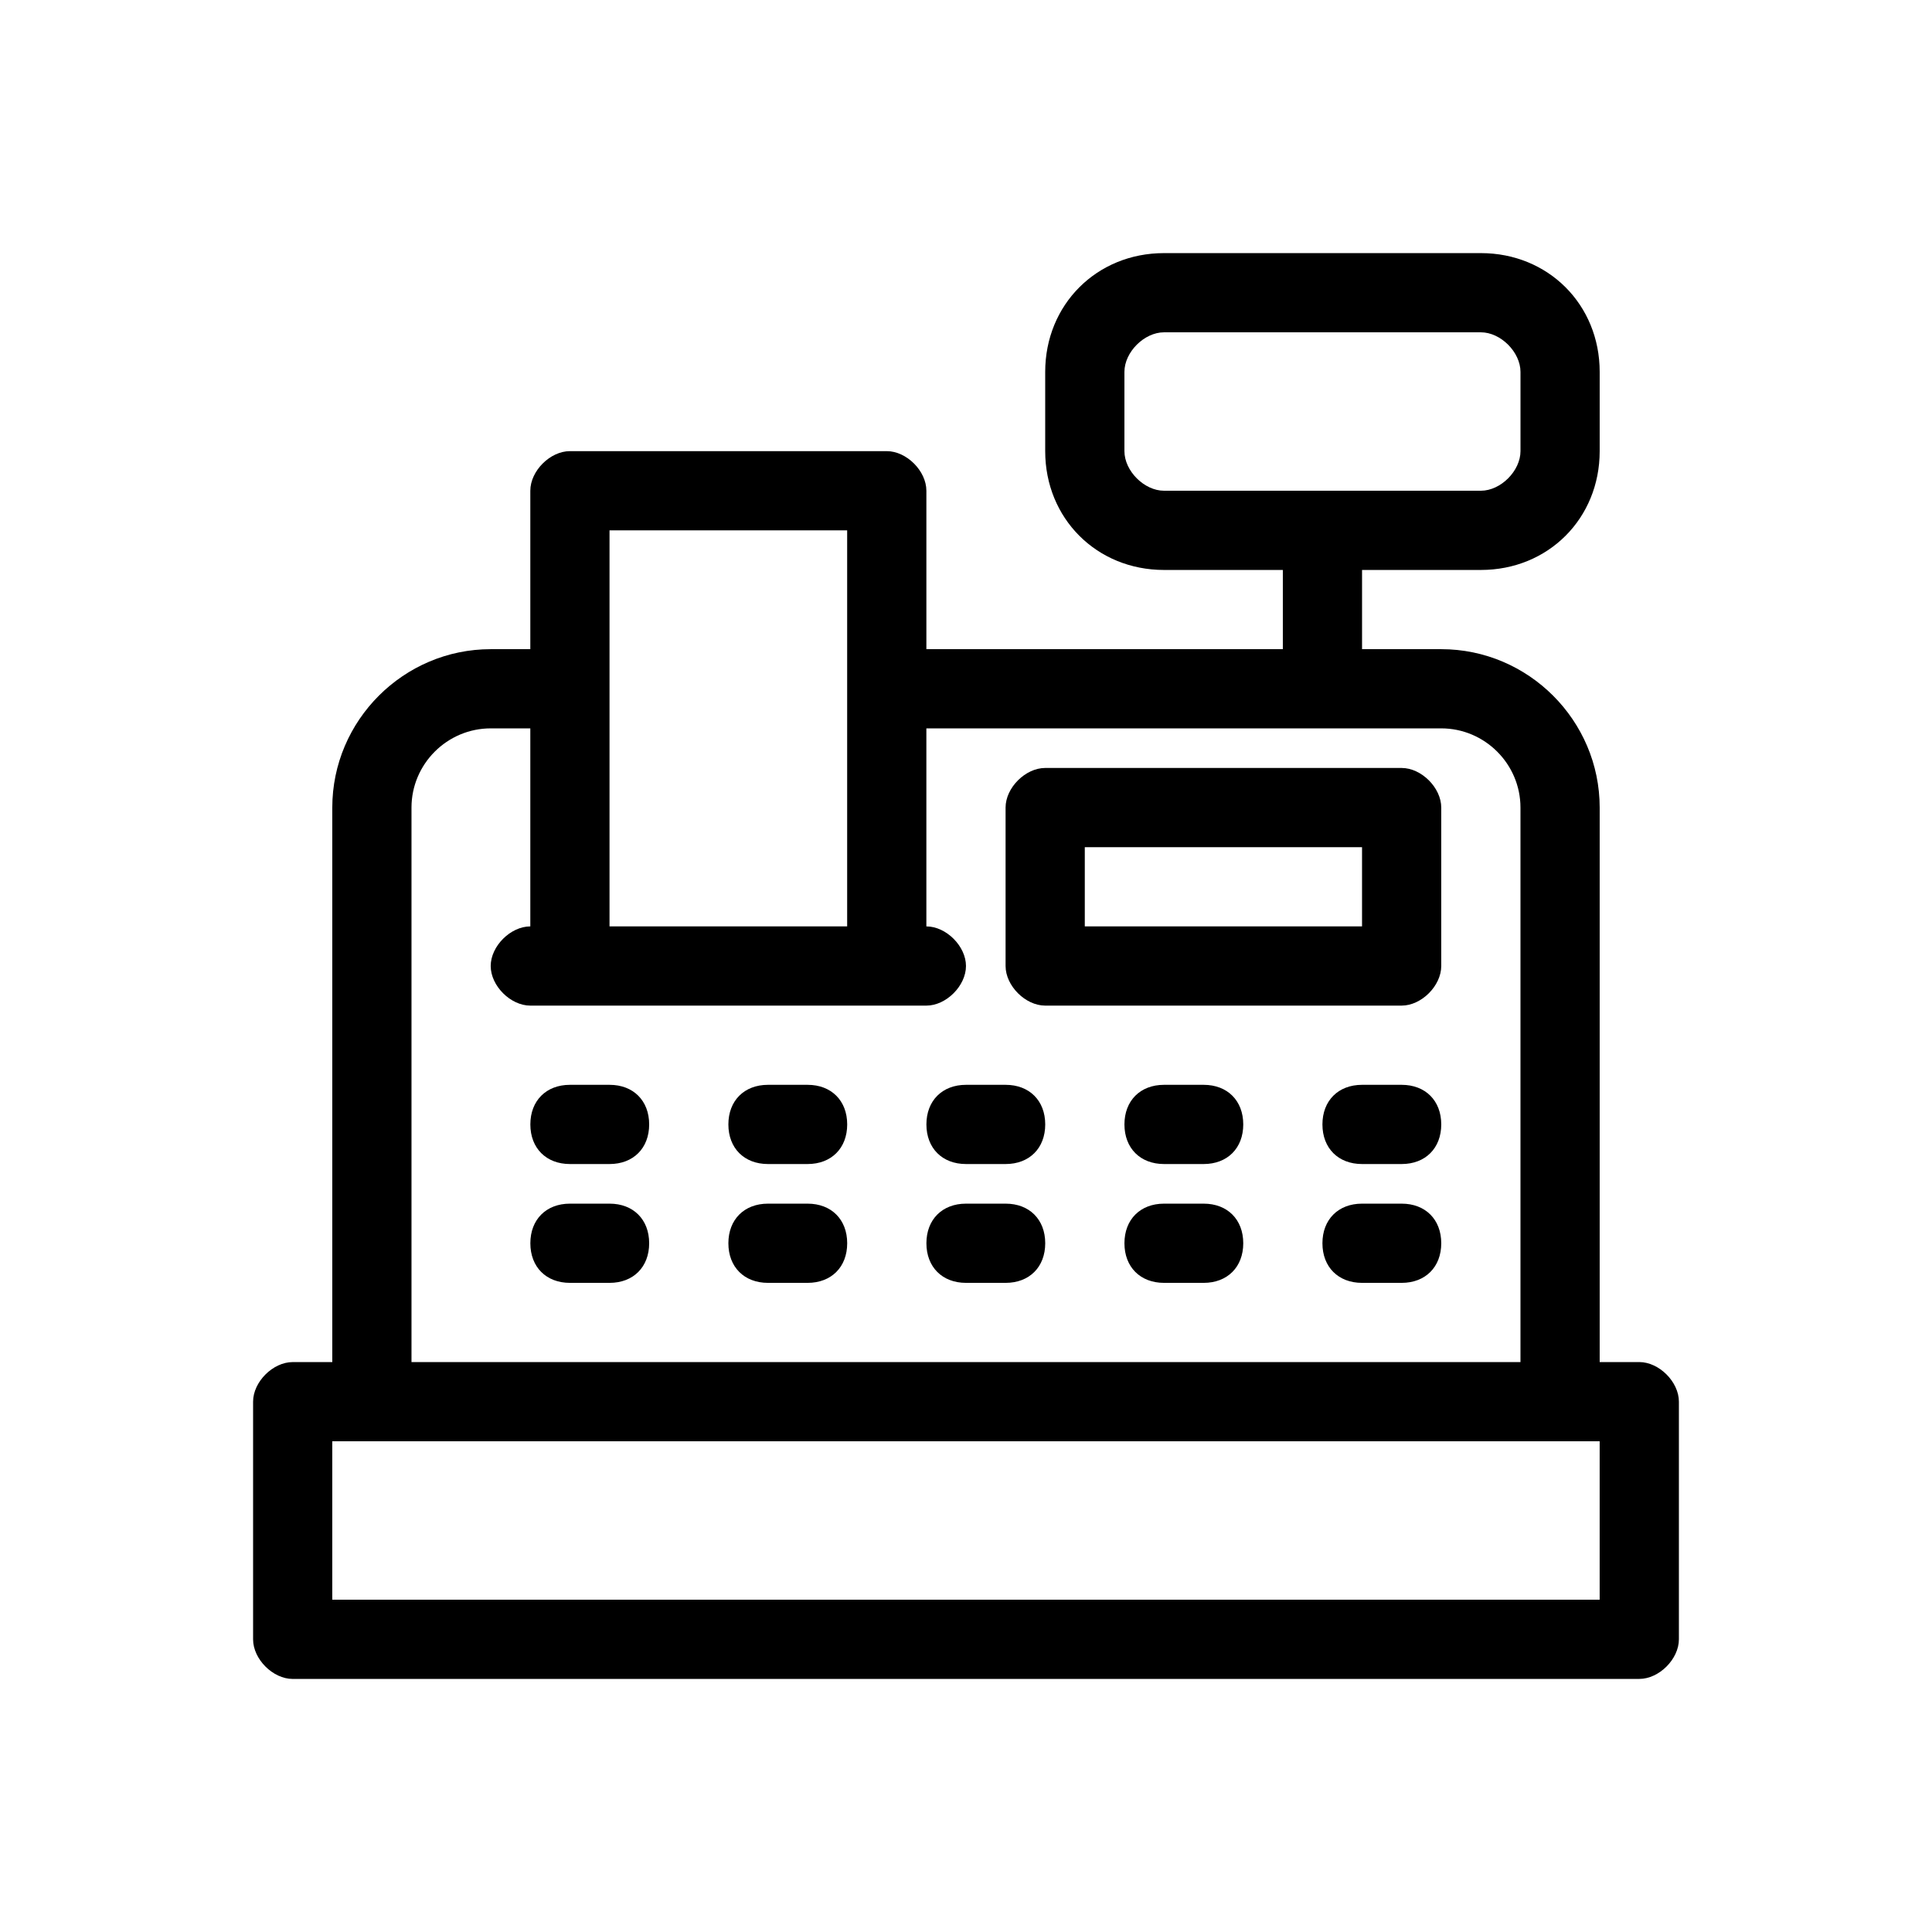
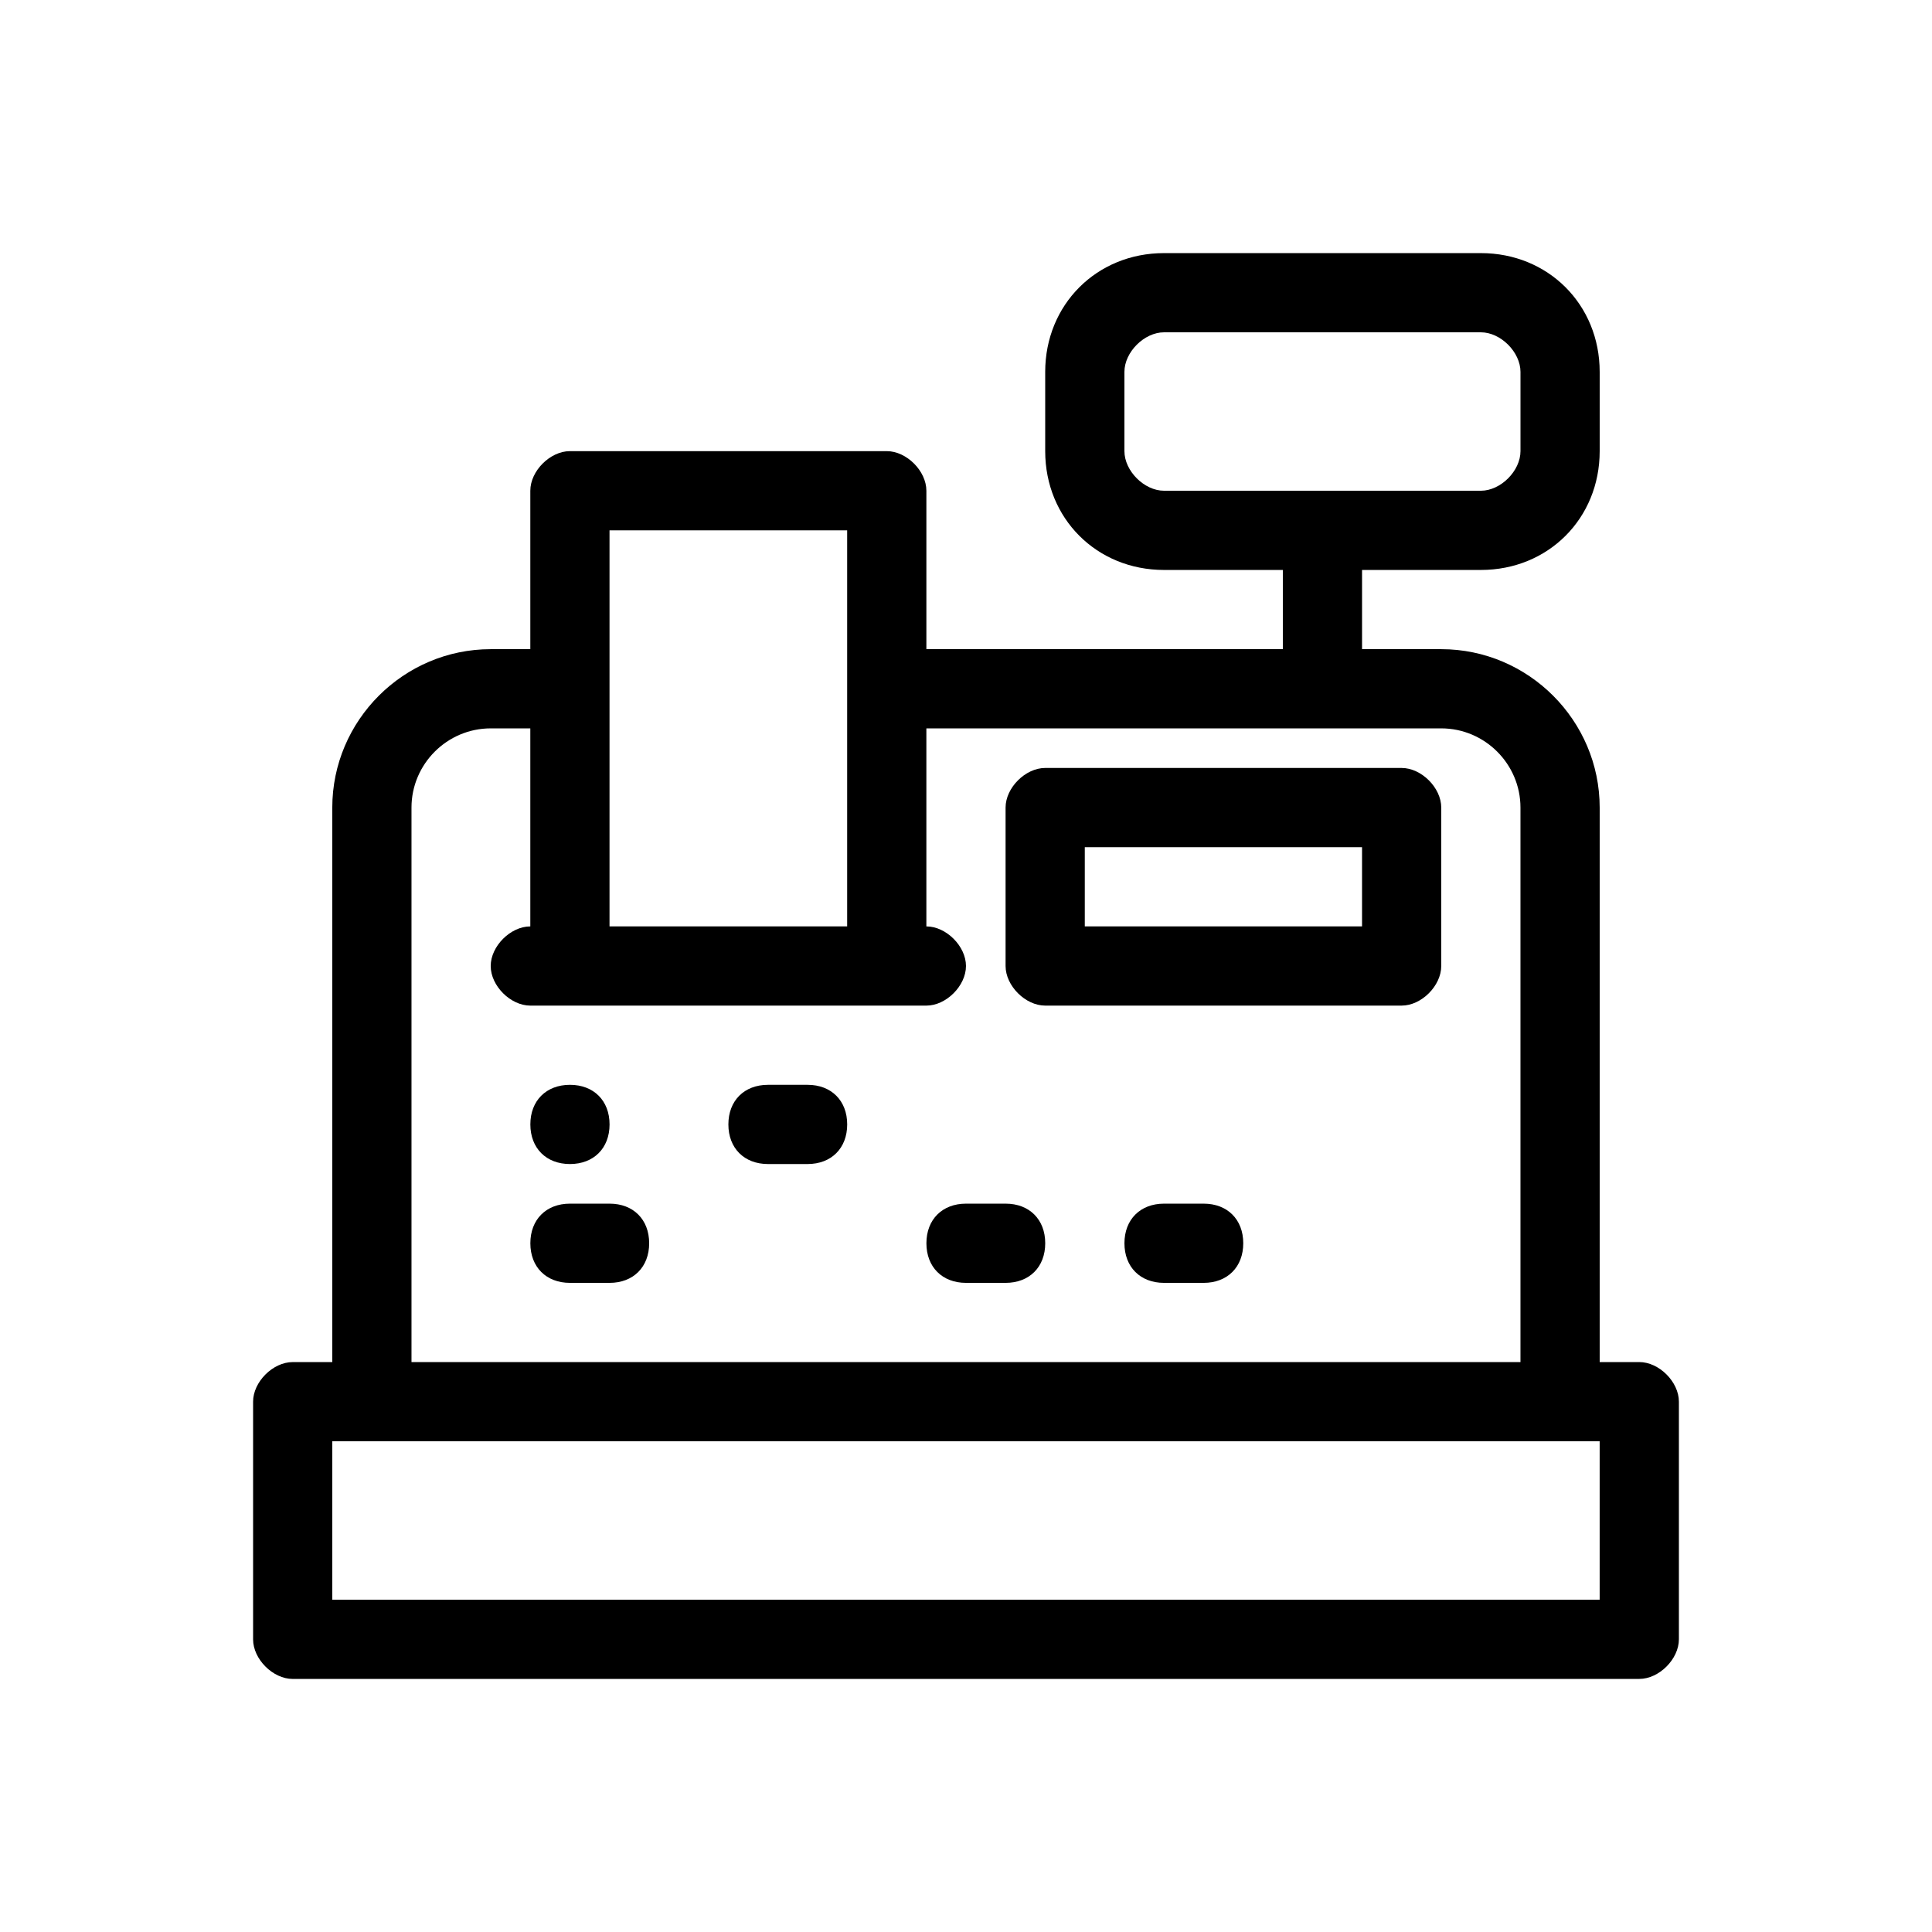
<svg xmlns="http://www.w3.org/2000/svg" fill="#000000" width="800px" height="800px" version="1.1" viewBox="144 144 512 512">
  <g>
    <path d="m221.57 588.93h356.86c5.246 0 10.496-5.246 10.496-10.496v-62.977c0-5.246-5.246-10.496-10.496-10.496h-10.496v-146.94c0-23.09-18.895-41.984-41.984-41.984h-20.992v-20.992h31.488c17.844 0 31.488-13.645 31.488-31.488v-20.992c0-17.844-13.645-31.488-31.488-31.488h-83.969c-17.844 0-31.488 13.645-31.488 31.488v20.992c0 17.844 13.645 31.488 31.488 31.488h31.488v20.992h-94.465v-41.984c0-5.246-5.246-10.496-10.496-10.496h-83.969c-5.246 0-10.496 5.246-10.496 10.496v41.984h-10.496c-23.09 0-41.984 18.895-41.984 41.984v146.95l-10.492-0.004c-5.246 0-10.496 5.246-10.496 10.496v62.977c0 5.25 5.246 10.496 10.496 10.496zm230.91-314.88c-5.246 0-10.496-5.246-10.496-10.496v-20.992c0-5.246 5.246-10.496 10.496-10.496h83.969c5.246 0 10.496 5.246 10.496 10.496v20.992c0 5.246-5.246 10.496-10.496 10.496zm-146.95 10.496h62.977v104.96h-62.977zm-52.48 73.473c0-11.547 9.445-20.992 20.992-20.992h10.496v52.48c-5.246 0-10.496 5.246-10.496 10.496 0 5.246 5.246 10.496 10.496 10.496h104.96c5.246 0 10.496-5.246 10.496-10.496 0-5.246-5.246-10.496-10.496-10.496v-52.48h136.45c11.547 0 20.992 9.445 20.992 20.992v146.95l-293.89-0.004zm-20.992 167.93h335.87v41.984h-335.87z" />
    <path d="m515.45 347.52h-94.465c-5.246 0-10.496 5.246-10.496 10.496v41.984c0 5.246 5.246 10.496 10.496 10.496h94.465c5.246 0 10.496-5.246 10.496-10.496v-41.984c0-5.25-5.246-10.496-10.496-10.496zm-10.496 41.984h-73.473v-20.992h73.473z" />
-     <path d="m515.45 431.49h-10.496c-6.297 0-10.496 4.199-10.496 10.496s4.199 10.496 10.496 10.496h10.496c6.297 0 10.496-4.199 10.496-10.496 0-6.301-4.195-10.496-10.496-10.496z" />
-     <path d="m515.45 462.98h-10.496c-6.297 0-10.496 4.199-10.496 10.496s4.199 10.496 10.496 10.496h10.496c6.297 0 10.496-4.199 10.496-10.496 0-6.301-4.195-10.496-10.496-10.496z" />
-     <path d="m462.98 431.49h-10.496c-6.297 0-10.496 4.199-10.496 10.496s4.199 10.496 10.496 10.496h10.496c6.297 0 10.496-4.199 10.496-10.496 0-6.301-4.199-10.496-10.496-10.496z" />
    <path d="m462.98 462.98h-10.496c-6.297 0-10.496 4.199-10.496 10.496s4.199 10.496 10.496 10.496h10.496c6.297 0 10.496-4.199 10.496-10.496 0-6.301-4.199-10.496-10.496-10.496z" />
-     <path d="m410.5 431.49h-10.496c-6.297 0-10.496 4.199-10.496 10.496s4.199 10.496 10.496 10.496h10.496c6.297 0 10.496-4.199 10.496-10.496 0-6.301-4.199-10.496-10.496-10.496z" />
    <path d="m410.5 462.98h-10.496c-6.297 0-10.496 4.199-10.496 10.496s4.199 10.496 10.496 10.496h10.496c6.297 0 10.496-4.199 10.496-10.496 0-6.301-4.199-10.496-10.496-10.496z" />
    <path d="m358.02 431.49h-10.496c-6.297 0-10.496 4.199-10.496 10.496s4.199 10.496 10.496 10.496h10.496c6.297 0 10.496-4.199 10.496-10.496 0-6.301-4.199-10.496-10.496-10.496z" />
-     <path d="m358.02 462.98h-10.496c-6.297 0-10.496 4.199-10.496 10.496s4.199 10.496 10.496 10.496h10.496c6.297 0 10.496-4.199 10.496-10.496 0-6.301-4.199-10.496-10.496-10.496z" />
-     <path d="m305.54 431.49h-10.496c-6.297 0-10.496 4.199-10.496 10.496s4.199 10.496 10.496 10.496h10.496c6.297 0 10.496-4.199 10.496-10.496 0-6.301-4.199-10.496-10.496-10.496z" />
+     <path d="m305.54 431.49h-10.496c-6.297 0-10.496 4.199-10.496 10.496s4.199 10.496 10.496 10.496c6.297 0 10.496-4.199 10.496-10.496 0-6.301-4.199-10.496-10.496-10.496z" />
    <path d="m305.54 462.98h-10.496c-6.297 0-10.496 4.199-10.496 10.496s4.199 10.496 10.496 10.496h10.496c6.297 0 10.496-4.199 10.496-10.496 0-6.301-4.199-10.496-10.496-10.496z" />
  </g>
</svg>